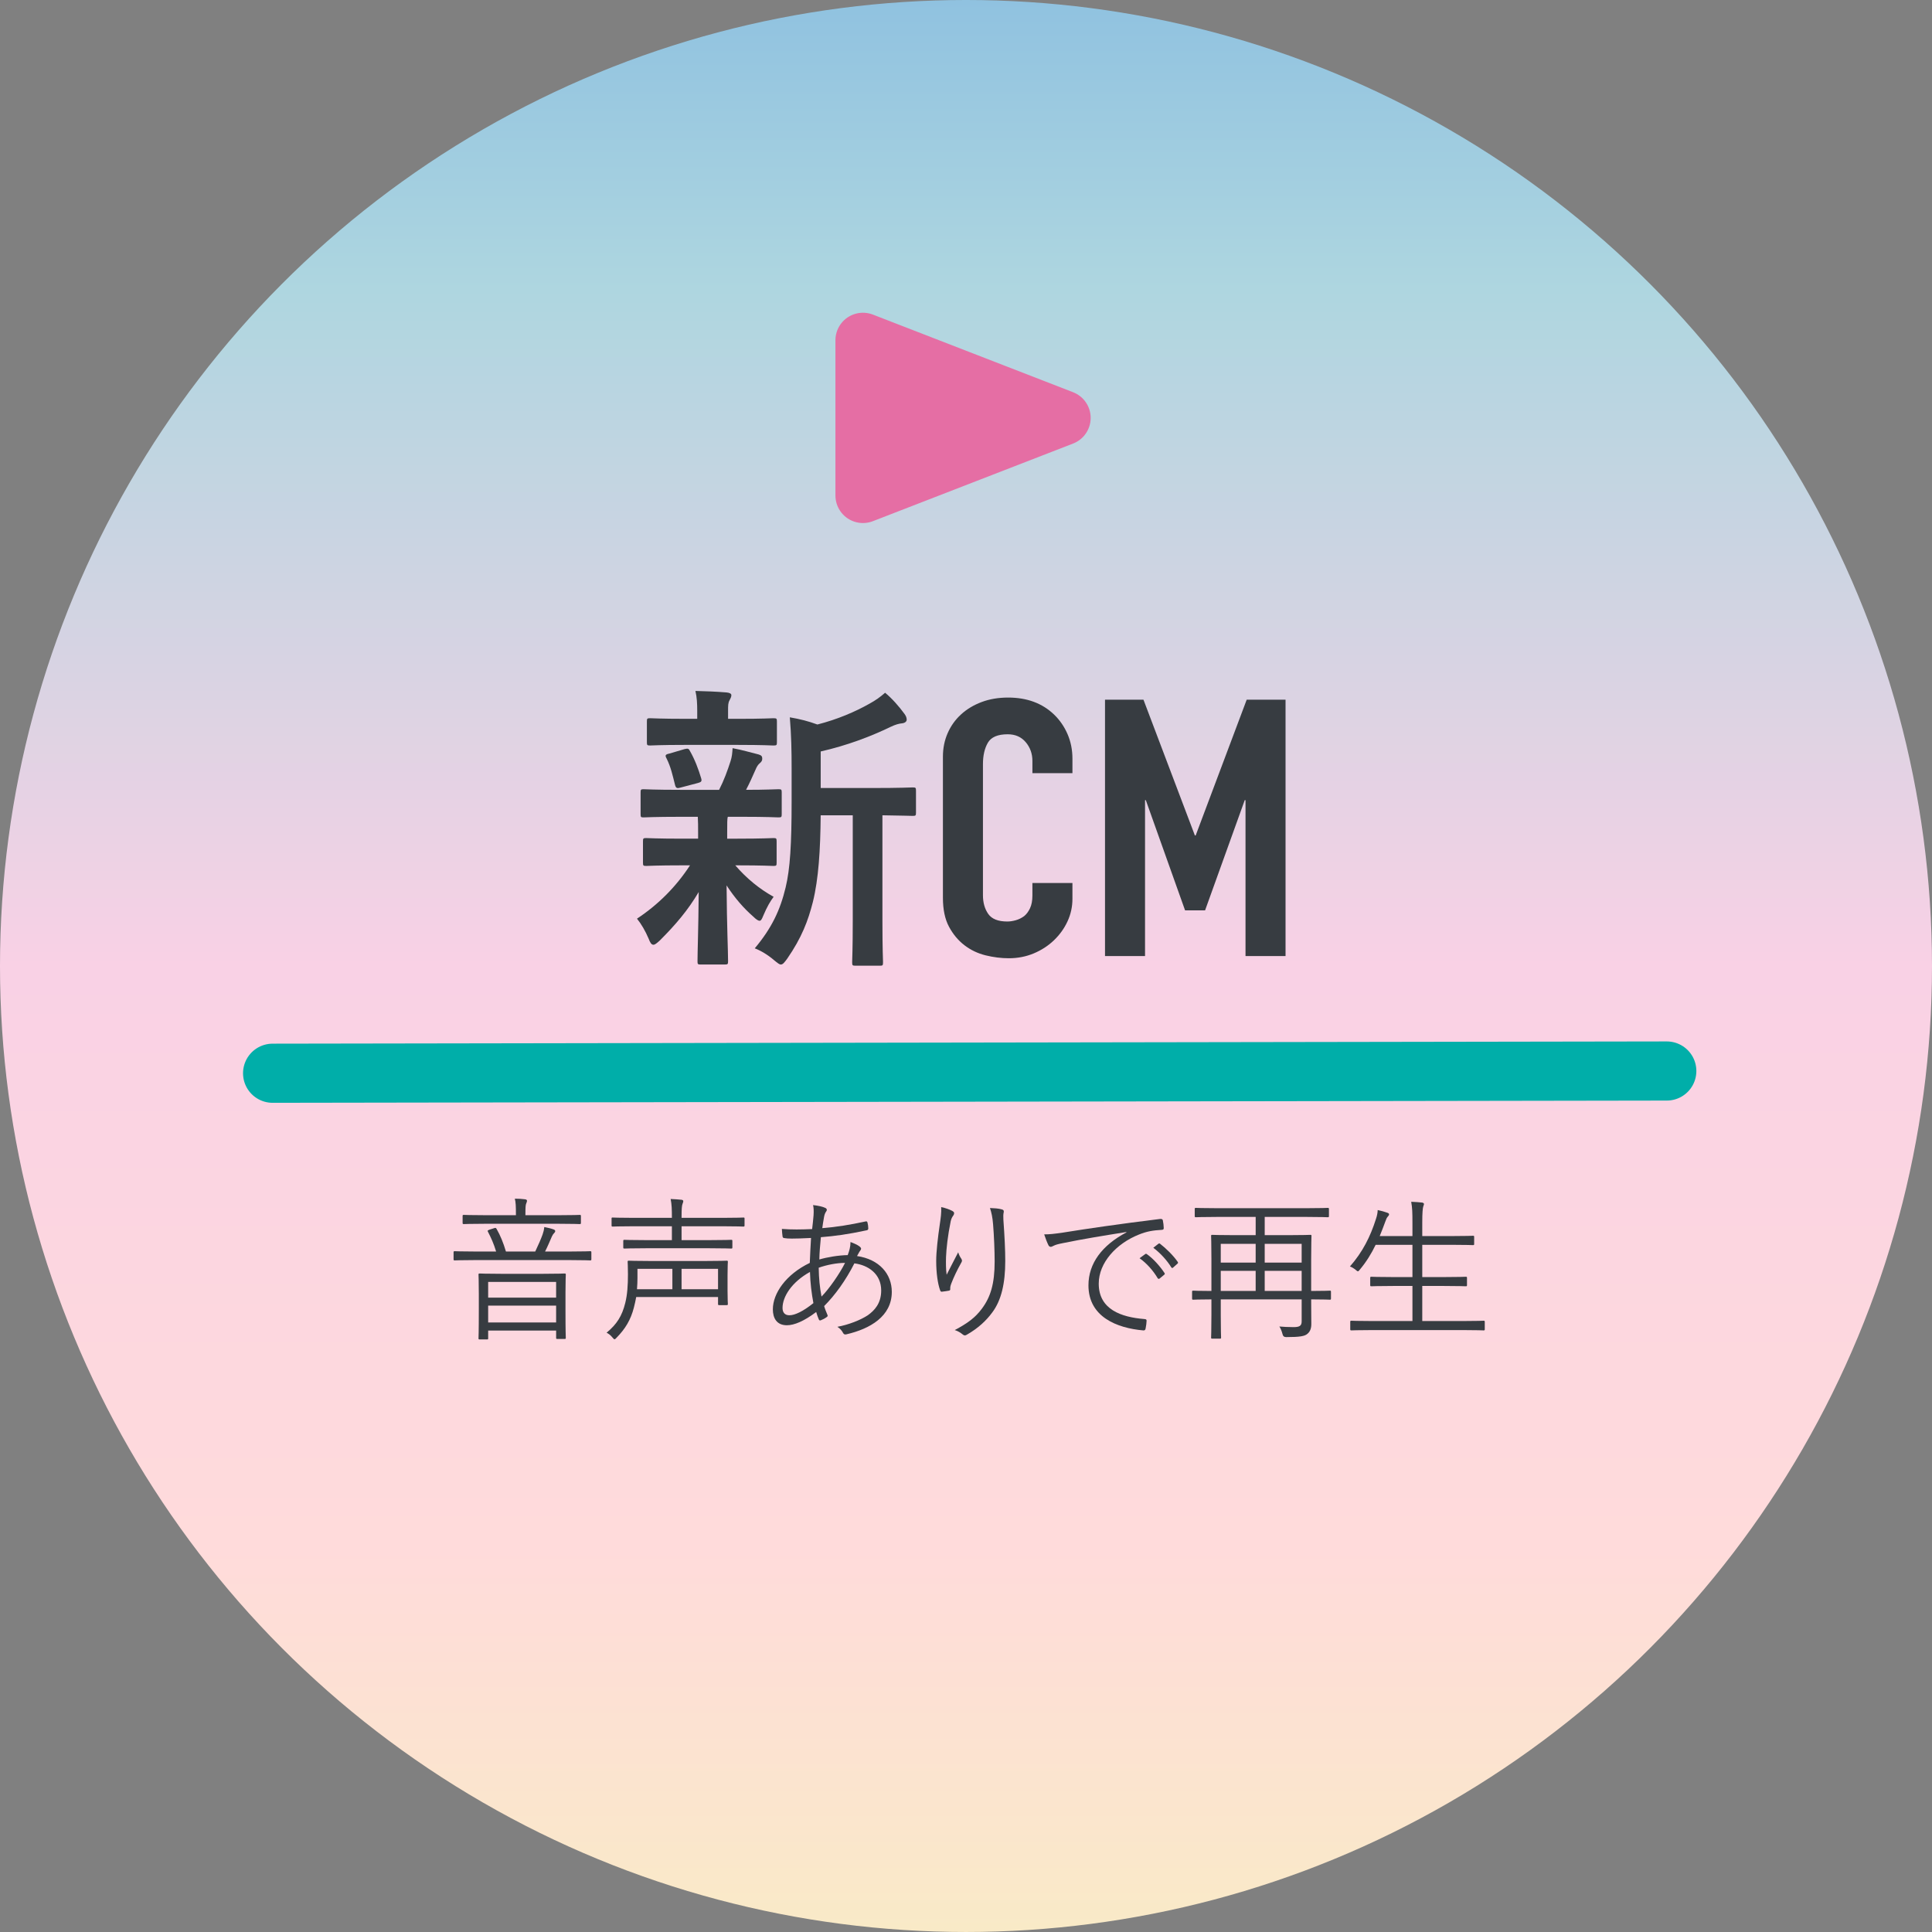
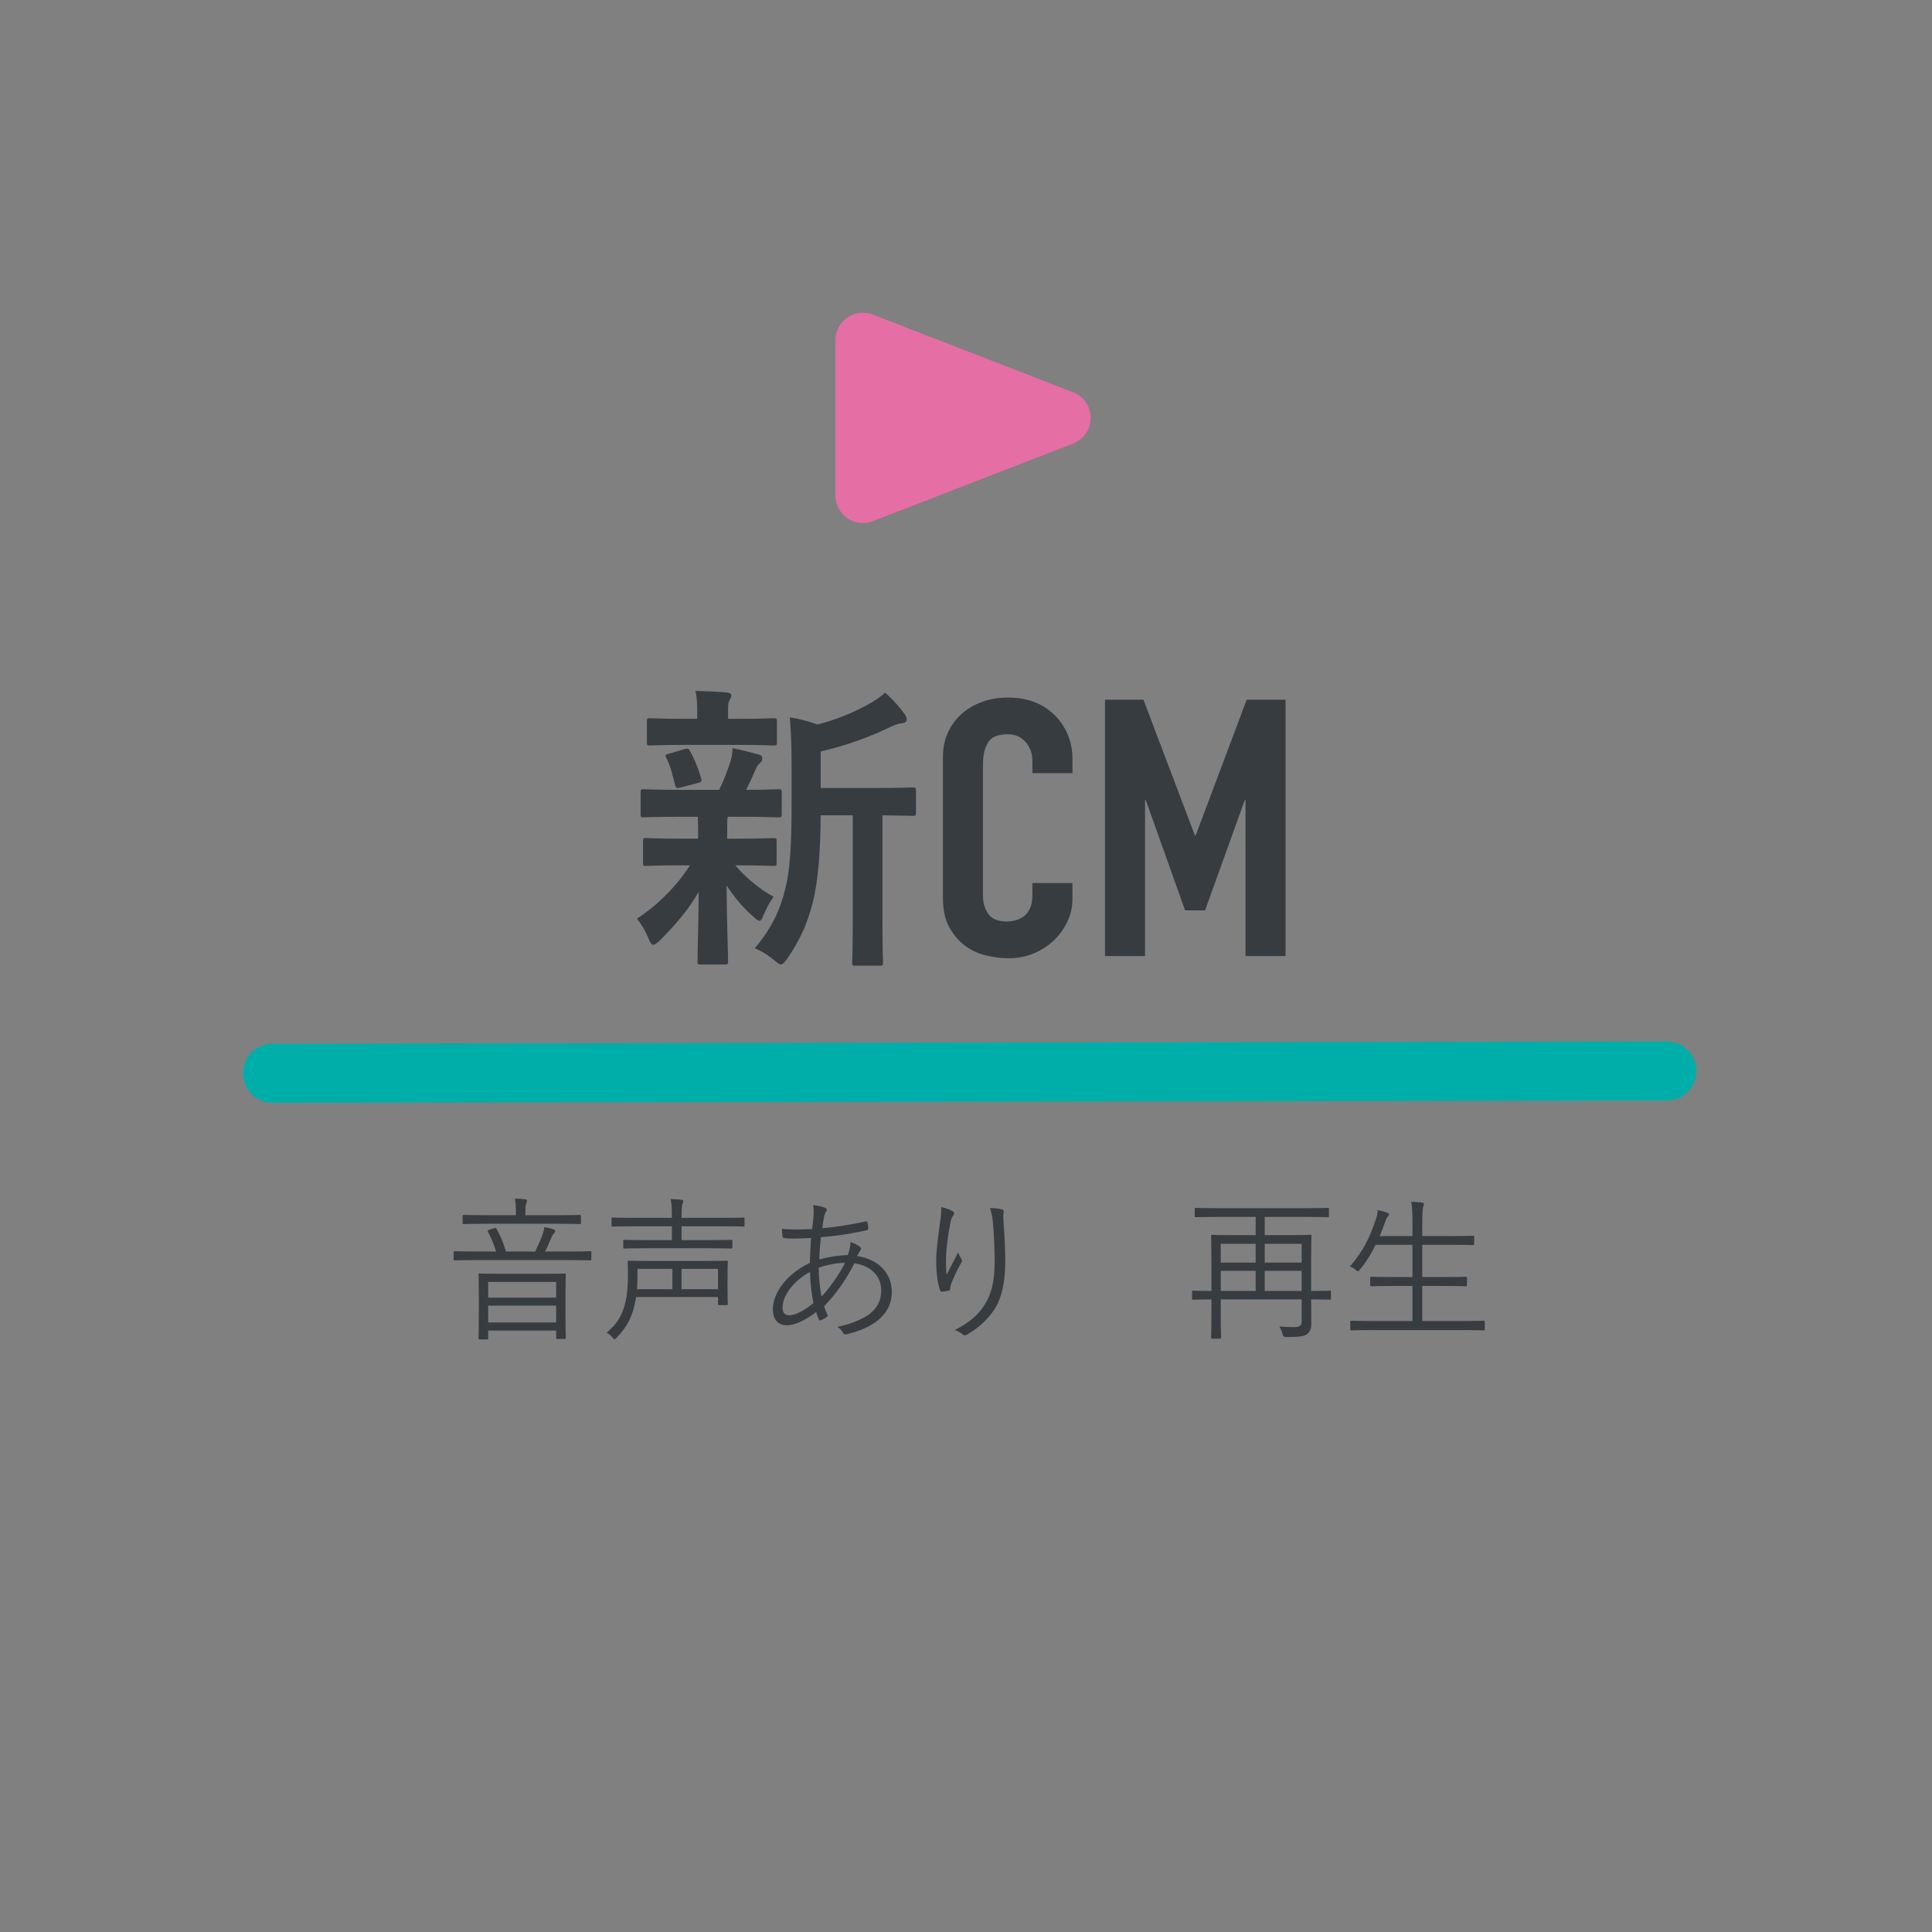
<svg xmlns="http://www.w3.org/2000/svg" id="_レイヤー_2" viewBox="0 0 245.675 245.675">
  <rect x="0" y="0" width="245.675" height="245.675" fill="#808080" stroke="none" />
  <defs>
    <style>.cls-1{fill:#e56ea4;stroke:#e56ea4;stroke-width:7px;}.cls-1,.cls-2{stroke-linecap:round;stroke-linejoin:round;}.cls-2{fill:#fff;stroke:#00aea9;stroke-width:7.519px;}.cls-3{fill:#373c41;}.cls-4{fill:url(#_名称未設定グラデーション_89);}</style>
    <linearGradient id="_名称未設定グラデーション_89" x1="122.837" y1="245.675" x2="122.837" y2="0" gradientUnits="userSpaceOnUse">
      <stop offset="0" stop-color="#f9eac7" />
      <stop offset=".2" stop-color="#ffdbdb" />
      <stop offset=".5" stop-color="#f9d1e5" />
      <stop offset=".85" stop-color="#aed6e0" />
      <stop offset="1" stop-color="#90c2e0" />
    </linearGradient>
  </defs>
  <g id="_レイアウト0303">
-     <circle class="cls-4" cx="122.837" cy="122.837" r="122.837" />
    <path class="cls-3" d="M75.198,160.115c0,.139-.021.159-.159.159-.099,0-.714-.04-2.557-.04h-12.111c-1.823,0-2.438.04-2.537.04-.139,0-.158-.02-.158-.159v-.852c0-.139.02-.159.158-.159.1,0,.714.04,2.537.04h2.716c-.317-1.031-.614-1.685-1.051-2.537-.059-.119-.039-.139.198-.238l.615-.198c.158-.06.218-.04.297.099.476.833.853,1.744,1.189,2.874h3.727c.396-.833.733-1.606.932-2.161.118-.337.178-.575.218-.951.396.079.853.178,1.169.297.159.06.219.119.219.218,0,.119-.06.178-.139.258-.1.099-.198.238-.278.416-.277.634-.555,1.308-.872,1.923h3.172c1.843,0,2.458-.04,2.557-.04.139,0,.159.02.159.159v.852ZM73.87,155.477c0,.159-.021.178-.159.178-.119,0-.753-.04-2.735-.04h-9.236c-2.002,0-2.637.04-2.755.04-.139,0-.159-.02-.159-.178v-.832c0-.139.021-.159.159-.159.118,0,.753.04,2.755.04h3.865v-.119c0-1.011-.02-1.526-.139-1.982.476,0,.872.02,1.308.079.159.02.238.099.238.159,0,.139-.04.238-.1.377-.079.178-.099.476-.099,1.368v.119h4.143c2.002,0,2.636-.04,2.755-.04.139,0,.159.02.159.159v.832ZM71.907,166.418c0,3.072.04,3.588.04,3.687,0,.139-.02.159-.159.159h-.911c-.139,0-.159-.02-.159-.159v-.912h-8.642v.991c0,.119-.02.139-.158.139h-.912c-.139,0-.158-.02-.158-.139s.039-.615.039-3.746v-1.843c0-1.863-.039-2.398-.039-2.497,0-.139.02-.159.158-.159.099,0,.773.04,2.716.04h5.352c1.942,0,2.597-.04,2.715-.04.14,0,.159.02.159.159,0,.099-.04.634-.04,2.24v2.081ZM70.717,163.009h-8.642v2.002h8.642v-2.002ZM70.717,166.022h-8.642v2.141h8.642v-2.141Z" />
    <path class="cls-3" d="M92.516,164.158c0,1.169.04,1.526.04,1.645,0,.139-.021.159-.159.159h-.932c-.139,0-.158-.02-.158-.159v-.872h-10.406c-.079.436-.179.892-.297,1.348-.396,1.546-1.091,2.696-2.2,3.825-.119.119-.179.198-.258.198s-.139-.079-.277-.238c-.219-.277-.516-.495-.733-.595,1.308-1.09,1.962-2.121,2.378-3.806.258-1.031.337-2.24.337-3.627,0-1.05-.039-1.487-.039-1.586,0-.119.02-.139.158-.139.119,0,.833.04,2.814.04h6.799c2.002,0,2.696-.04,2.814-.04.139,0,.159.02.159.139,0,.099-.04.496-.04,1.705v2.002ZM94.677,155.814c0,.139-.021.159-.159.159-.119,0-.753-.04-2.636-.04h-5.213v1.764h3.488c2.021,0,2.715-.04,2.814-.04.139,0,.158.02.158.159v.793c0,.139-.02.159-.158.159-.1,0-.793-.04-2.814-.04h-7.948c-2.022,0-2.696.04-2.795.04-.139,0-.158-.02-.158-.159v-.793c0-.139.02-.159.158-.159.099,0,.772.04,2.795.04h3.23v-1.764h-4.876c-1.902,0-2.537.04-2.636.04-.139,0-.159-.02-.159-.159v-.852c0-.139.021-.139.159-.139.099,0,.733.04,2.636.04h4.876c0-1.13-.02-1.685-.158-2.398.515.02.991.059,1.388.099.139.02.218.079.218.178s-.04.198-.1.357c-.079.198-.118.654-.118,1.586v.178h5.213c1.883,0,2.517-.04,2.636-.04.139,0,.159,0,.159.139v.852ZM85.5,161.344h-4.439v1.189c0,.416-.021.892-.06,1.407h4.499v-2.597ZM91.307,161.344h-4.638v2.597h4.638v-2.597Z" />
    <path class="cls-3" d="M104.94,153.594c.119.059.198.139.198.238s-.04.178-.119.277c-.119.178-.198.396-.258.793-.079.436-.139.813-.198,1.269,1.784-.139,3.488-.416,5.511-.852.139-.04.198.02.237.139.06.218.1.515.1.753,0,.139-.079.218-.219.238-2.418.515-4.023.733-5.808.872-.099,1.051-.178,1.883-.197,2.834,1.011-.297,2.438-.535,3.607-.555.197-.515.356-1.031.356-1.665.476.178.872.357,1.11.535.158.119.237.218.237.317,0,.139-.139.258-.218.396-.1.198-.198.337-.298.535,2.835.416,4.421,2.279,4.421,4.559,0,3.112-2.775,4.698-5.749,5.391-.218.059-.356.02-.476-.218-.099-.198-.337-.515-.693-.733,1.407-.258,2.934-.852,3.865-1.467.832-.595,1.704-1.487,1.704-3.151,0-2.121-1.665-3.231-3.409-3.449-1.109,2.18-2.458,4.044-3.845,5.431.118.416.258.714.416,1.11.06.139.04.198-.1.297-.237.178-.535.317-.733.396-.118.04-.197.04-.257-.099-.119-.277-.238-.595-.337-.951-1.547,1.169-2.795,1.685-3.727,1.685-1.309,0-1.784-.932-1.784-2.022,0-2.022,1.646-4.44,4.697-5.907.04-1.13.1-2.18.159-3.171-1.13.059-1.903.079-2.438.079-.436,0-.733-.02-.932-.059-.178-.02-.237-.06-.258-.258-.039-.238-.059-.555-.079-.912,1.249.099,2.458.079,3.846.02.079-.694.139-1.209.179-1.724.039-.595.02-.971-.06-1.328.674.079,1.229.198,1.546.357ZM99.508,166.319c0,.515.238.932.872.932.694,0,1.745-.495,3.053-1.546-.237-1.269-.396-2.537-.436-3.964-2.359,1.308-3.489,3.171-3.489,4.579ZM107.457,160.591c-1.03,0-2.299.238-3.35.615.021,1.368.139,2.517.357,3.667.932-.932,2.318-2.914,2.992-4.281Z" />
    <path class="cls-3" d="M121.07,153.97c.178.099.258.178.258.297,0,.099-.04.198-.08.258-.158.218-.277.416-.356.773-.377,1.843-.555,3.489-.595,4.559-.02.753-.02,1.566.079,2.24.417-.833,1.011-1.962,1.467-2.854.119.377.258.614.396.813.139.218.1.337-.02.535-.516.912-.972,1.883-1.249,2.616-.119.317-.139.456-.139.634.02.178-.02.238-.139.277-.179.04-.614.099-.951.139-.1,0-.159-.079-.198-.198-.298-.813-.496-2.18-.496-3.707,0-1.209.219-3.052.456-4.658.119-.832.219-1.467.179-2.2.555.119,1.051.297,1.388.476ZM127.334,153.772c.297.059.337.198.297.396-.06.218-.06.555-.04.932.159,2.2.238,3.845.238,5.253,0,2.834-.495,4.975-1.625,6.501-.793,1.09-1.844,2.061-3.271,2.874-.198.119-.337.119-.516-.04-.258-.218-.654-.456-1.011-.555,1.605-.852,2.597-1.566,3.448-2.716,1.11-1.487,1.626-3.171,1.626-6.006,0-1.368-.079-3.251-.198-4.718-.079-.951-.198-1.467-.396-2.081.555.02,1.09.059,1.447.159Z" />
-     <path class="cls-3" d="M143.225,156.666c-2.973.476-5.55.892-8.047,1.407-.714.139-.952.218-1.189.337-.139.059-.258.139-.377.139s-.218-.079-.277-.178c-.198-.396-.377-.872-.555-1.407.713,0,1.229-.059,2.458-.238,2.953-.476,6.977-1.07,12.289-1.724.198-.02.297.04.337.159.06.258.118.733.118.991,0,.178-.059.218-.257.238-1.07.059-1.863.178-2.895.595-2.894,1.15-5.113,3.588-5.113,6.244,0,3.29,2.874,4.262,5.768,4.499.258.02.317.059.317.218,0,.218-.06.674-.119.951-.04.218-.099.297-.317.278-3.35-.297-6.957-1.724-6.957-5.728,0-2.795,1.725-5.094,4.837-6.739l-.021-.04ZM145.643,159.461c.06-.04.119-.04.198.02.793.555,1.665,1.526,2.24,2.398.06.079.04.158-.04.218l-.574.476c-.1.079-.198.059-.258-.04-.575-.971-1.407-1.903-2.3-2.537l.733-.535ZM147.289,158.172c.079-.059.139-.079.218-.02.793.615,1.686,1.487,2.26,2.319.06.099.04.159-.06.238l-.535.476c-.079.079-.158.079-.237-.04-.496-.813-1.348-1.784-2.279-2.478l.634-.496Z" />
    <path class="cls-3" d="M169.247,165.11c0,.139-.021.159-.14.159-.118,0-.693-.04-2.378-.04,0,1.546.02,2.478.02,3.112,0,.575-.139.971-.495,1.269-.337.297-.932.416-2.716.416q-.377,0-.456-.396c-.099-.377-.237-.714-.396-.951.516.04,1.031.079,1.804.079s1.031-.178,1.031-.733v-2.795h-10.287v2.042c0,1.883.039,2.696.039,2.795,0,.139-.02.159-.158.159h-.951c-.139,0-.159-.02-.159-.159,0-.119.04-.872.04-2.854v-1.982c-1.626,0-2.22.04-2.3.04-.139,0-.158-.02-.158-.159v-.833c0-.139.02-.159.158-.159.08,0,.674.04,2.3.04v-4.103c0-1.982-.04-2.775-.04-2.894s.021-.139.159-.139c.099,0,.812.04,2.814.04h2.695v-2.319h-4.975c-1.884,0-2.518.04-2.617.04-.139,0-.158-.02-.158-.159v-.872c0-.139.02-.159.158-.159.1,0,.733.04,2.617.04h11.516c1.883,0,2.518-.04,2.616-.04.139,0,.159.02.159.159v.872c0,.139-.021.159-.159.159-.099,0-.733-.04-2.616-.04h-5.392v2.319h2.974c1.982,0,2.695-.04,2.814-.04.139,0,.158.02.158.139s-.039,1.011-.039,2.993v4.004c1.685,0,2.26-.04,2.378-.04.119,0,.14.02.14.159v.833ZM159.672,158.172h-4.439v2.379h4.439v-2.379ZM159.672,161.601h-4.439v2.557h4.439v-2.557ZM165.52,158.172h-4.698v2.379h4.698v-2.379ZM165.52,161.601h-4.698v2.557h4.698v-2.557Z" />
    <path class="cls-3" d="M188.805,169.015c0,.139-.021.159-.159.159-.099,0-.733-.04-2.616-.04h-11.556c-1.883,0-2.518.04-2.616.04-.139,0-.159-.02-.159-.159v-.912c0-.139.021-.159.159-.159.099,0,.733.04,2.616.04h5.134v-4.46h-2.438c-2.002,0-2.655.04-2.774.04-.139,0-.159-.02-.159-.159v-.892c0-.139.021-.159.159-.159.119,0,.772.04,2.774.04h2.438v-4.103h-4.678c-.535,1.11-1.189,2.18-2.042,3.191-.099.119-.139.178-.218.178-.06,0-.139-.059-.297-.198-.219-.178-.477-.337-.714-.416,1.605-1.824,2.597-3.786,3.31-6.046.14-.396.219-.832.219-1.13.456.099.892.218,1.209.337.179.06.237.119.237.218,0,.079-.039.159-.158.278s-.218.337-.317.634c-.237.614-.456,1.249-.713,1.843h4.162v-1.645c0-1.407-.02-1.943-.158-2.716.535.02,1.011.059,1.387.099.139.02.238.099.238.178,0,.099-.06.198-.1.357-.059.218-.118.714-.118,2.042v1.685h3.667c2.002,0,2.655-.04,2.774-.04.139,0,.158.02.158.159v.872c0,.139-.02.159-.158.159-.119,0-.772-.04-2.774-.04h-3.667v4.103h2.755c2.002,0,2.676-.04,2.774-.04.14,0,.159.02.159.159v.892c0,.139-.02.159-.159.159-.099,0-.772-.04-2.774-.04h-2.755v4.46h5.173c1.883,0,2.518-.04,2.616-.04.139,0,.159.02.159.159v.912Z" />
    <path class="cls-3" d="M86.527,103.865c-3.354,0-4.458.076-4.687.076-.343,0-.381-.038-.381-.419v-2.743c0-.381.038-.419.381-.419.229,0,1.333.076,4.687.076h4.915c.609-1.181,1.066-2.438,1.447-3.62.19-.572.229-1.029.268-1.677,1.257.229,2.209.533,3.314.8.381.114.457.267.457.533,0,.229-.076.381-.305.572-.229.19-.381.419-.571.876-.419.953-.725,1.638-1.182,2.515,2.629,0,3.734-.076,4.115-.076s.419.038.419.419v2.743c0,.381-.038.419-.419.419-.229,0-1.372-.076-4.687-.076h-1.753c-.076.267-.076.762-.076,2.096v.686h1.296c3.238,0,4.344-.076,4.572-.076.381,0,.419.038.419.419v2.705c0,.381-.038.419-.419.419-.229,0-1.334-.076-4.572-.076h-.267c1.447,1.677,3.086,3.01,4.877,4.001-.42.572-.801,1.181-1.334,2.438-.152.381-.267.61-.457.61-.152,0-.419-.152-.8-.533-1.182-1.029-2.324-2.324-3.392-3.963.038,5.296.19,8.306.19,9.64,0,.381-.038.419-.457.419h-3.01c-.381,0-.419-.038-.419-.419,0-1.257.114-4.039.152-8.801-1.372,2.324-2.934,4.153-4.953,6.172-.381.343-.61.533-.801.533-.267,0-.419-.267-.609-.762-.419-.991-.952-1.905-1.485-2.553,2.705-1.791,4.953-4.039,6.743-6.782h-.952c-3.276,0-4.382.076-4.61.076-.381,0-.419-.038-.419-.419v-2.705c0-.381.038-.419.419-.419.229,0,1.334.076,4.61.076h1.981v-.686c0-.876,0-1.524-.038-2.096h-2.21ZM87.174,94.721c-3.162,0-4.268.076-4.496.076-.381,0-.419-.038-.419-.419v-2.629c0-.381.038-.419.419-.419.229,0,1.334.076,4.496.076h1.486v-1.029c0-.876-.038-1.715-.229-2.515,1.371.038,2.591.076,3.962.191.381.038.609.152.609.343,0,.229-.114.419-.229.648-.19.343-.19.648-.19,1.372v.991h1.296c3.162,0,4.229-.076,4.458-.076.419,0,.457.038.457.419v2.629c0,.381-.038.419-.457.419-.229,0-1.296-.076-4.458-.076h-6.706ZM86.603,100.131c-.495.152-.647.114-.762-.305-.306-1.219-.534-2.286-1.067-3.353-.229-.419-.19-.533.343-.648l1.943-.572c.457-.114.533-.038.686.267.61,1.067,1.067,2.286,1.41,3.429.114.381.038.495-.381.61l-2.172.572ZM104.358,103.674c-.038,4.42-.267,8.078-.99,11.011-.61,2.4-1.41,4.534-3.277,7.239-.343.457-.533.724-.8.724-.19,0-.419-.191-.838-.533-.801-.686-1.677-1.219-2.477-1.524,2.172-2.591,3.238-4.877,3.924-7.735.572-2.362.763-5.525.763-10.973v-4.153c0-2.248-.038-4.267-.229-6.515,1.334.229,2.362.495,3.506.914,2.553-.648,4.839-1.638,6.592-2.629.838-.457,1.409-.876,2.019-1.41.877.724,1.753,1.715,2.477,2.705.191.267.268.495.268.724s-.229.419-.572.457c-.419.038-.838.152-1.485.457-2.515,1.219-5.525,2.362-8.878,3.124v4.648h6.516c3.695,0,4.953-.076,5.182-.076.381,0,.419.038.419.419v2.781c0,.381-.038.419-.419.419-.19,0-1.22-.038-3.849-.076v13.412c0,3.582.076,5.068.076,5.258,0,.419-.038.457-.381.457h-3.124c-.381,0-.419-.038-.419-.457,0-.19.076-1.676.076-5.258v-13.412h-4.077Z" />
    <path class="cls-3" d="M136.372,112.281v2.015c0,1.007-.208,1.962-.624,2.862-.416.901-.99,1.702-1.722,2.404-.732.703-1.589,1.259-2.57,1.671s-2.038.618-3.169.618c-.965,0-1.946-.122-2.944-.366-.998-.244-1.896-.671-2.695-1.282-.798-.61-1.456-1.396-1.971-2.358-.517-.962-.774-2.19-.774-3.686v-17.948c0-1.068.2-2.06.6-2.976.399-.916.964-1.709,1.696-2.381.731-.671,1.605-1.198,2.62-1.58,1.015-.381,2.138-.572,3.369-.572,2.396,0,4.342.718,5.839,2.152.731.703,1.306,1.534,1.722,2.495.416.961.624,2.007.624,3.136v1.831h-5.091v-1.557c0-.916-.282-1.709-.848-2.381-.566-.671-1.331-1.007-2.296-1.007-1.265,0-2.104.359-2.521,1.076-.416.718-.624,1.625-.624,2.724v16.666c0,.946.225,1.74.674,2.381s1.256.962,2.421.962c.332,0,.689-.053,1.072-.16.383-.107.74-.282,1.073-.526.3-.244.549-.58.749-1.007.199-.427.299-.962.299-1.603v-1.603h5.091Z" />
    <path class="cls-3" d="M140.514,121.575v-32.6h4.891l6.538,17.262h.1l6.488-17.262h4.94v32.6h-5.09v-19.826h-.1l-5.041,14.011h-2.545l-4.991-14.011h-.1v19.826h-5.091Z" />
    <line class="cls-2" x1="34.664" y1="136.474" x2="211.951" y2="136.19" />
    <polygon class="cls-1" points="135.19 53.139 109.735 63.01 109.735 43.268 135.19 53.139" />
  </g>
</svg>